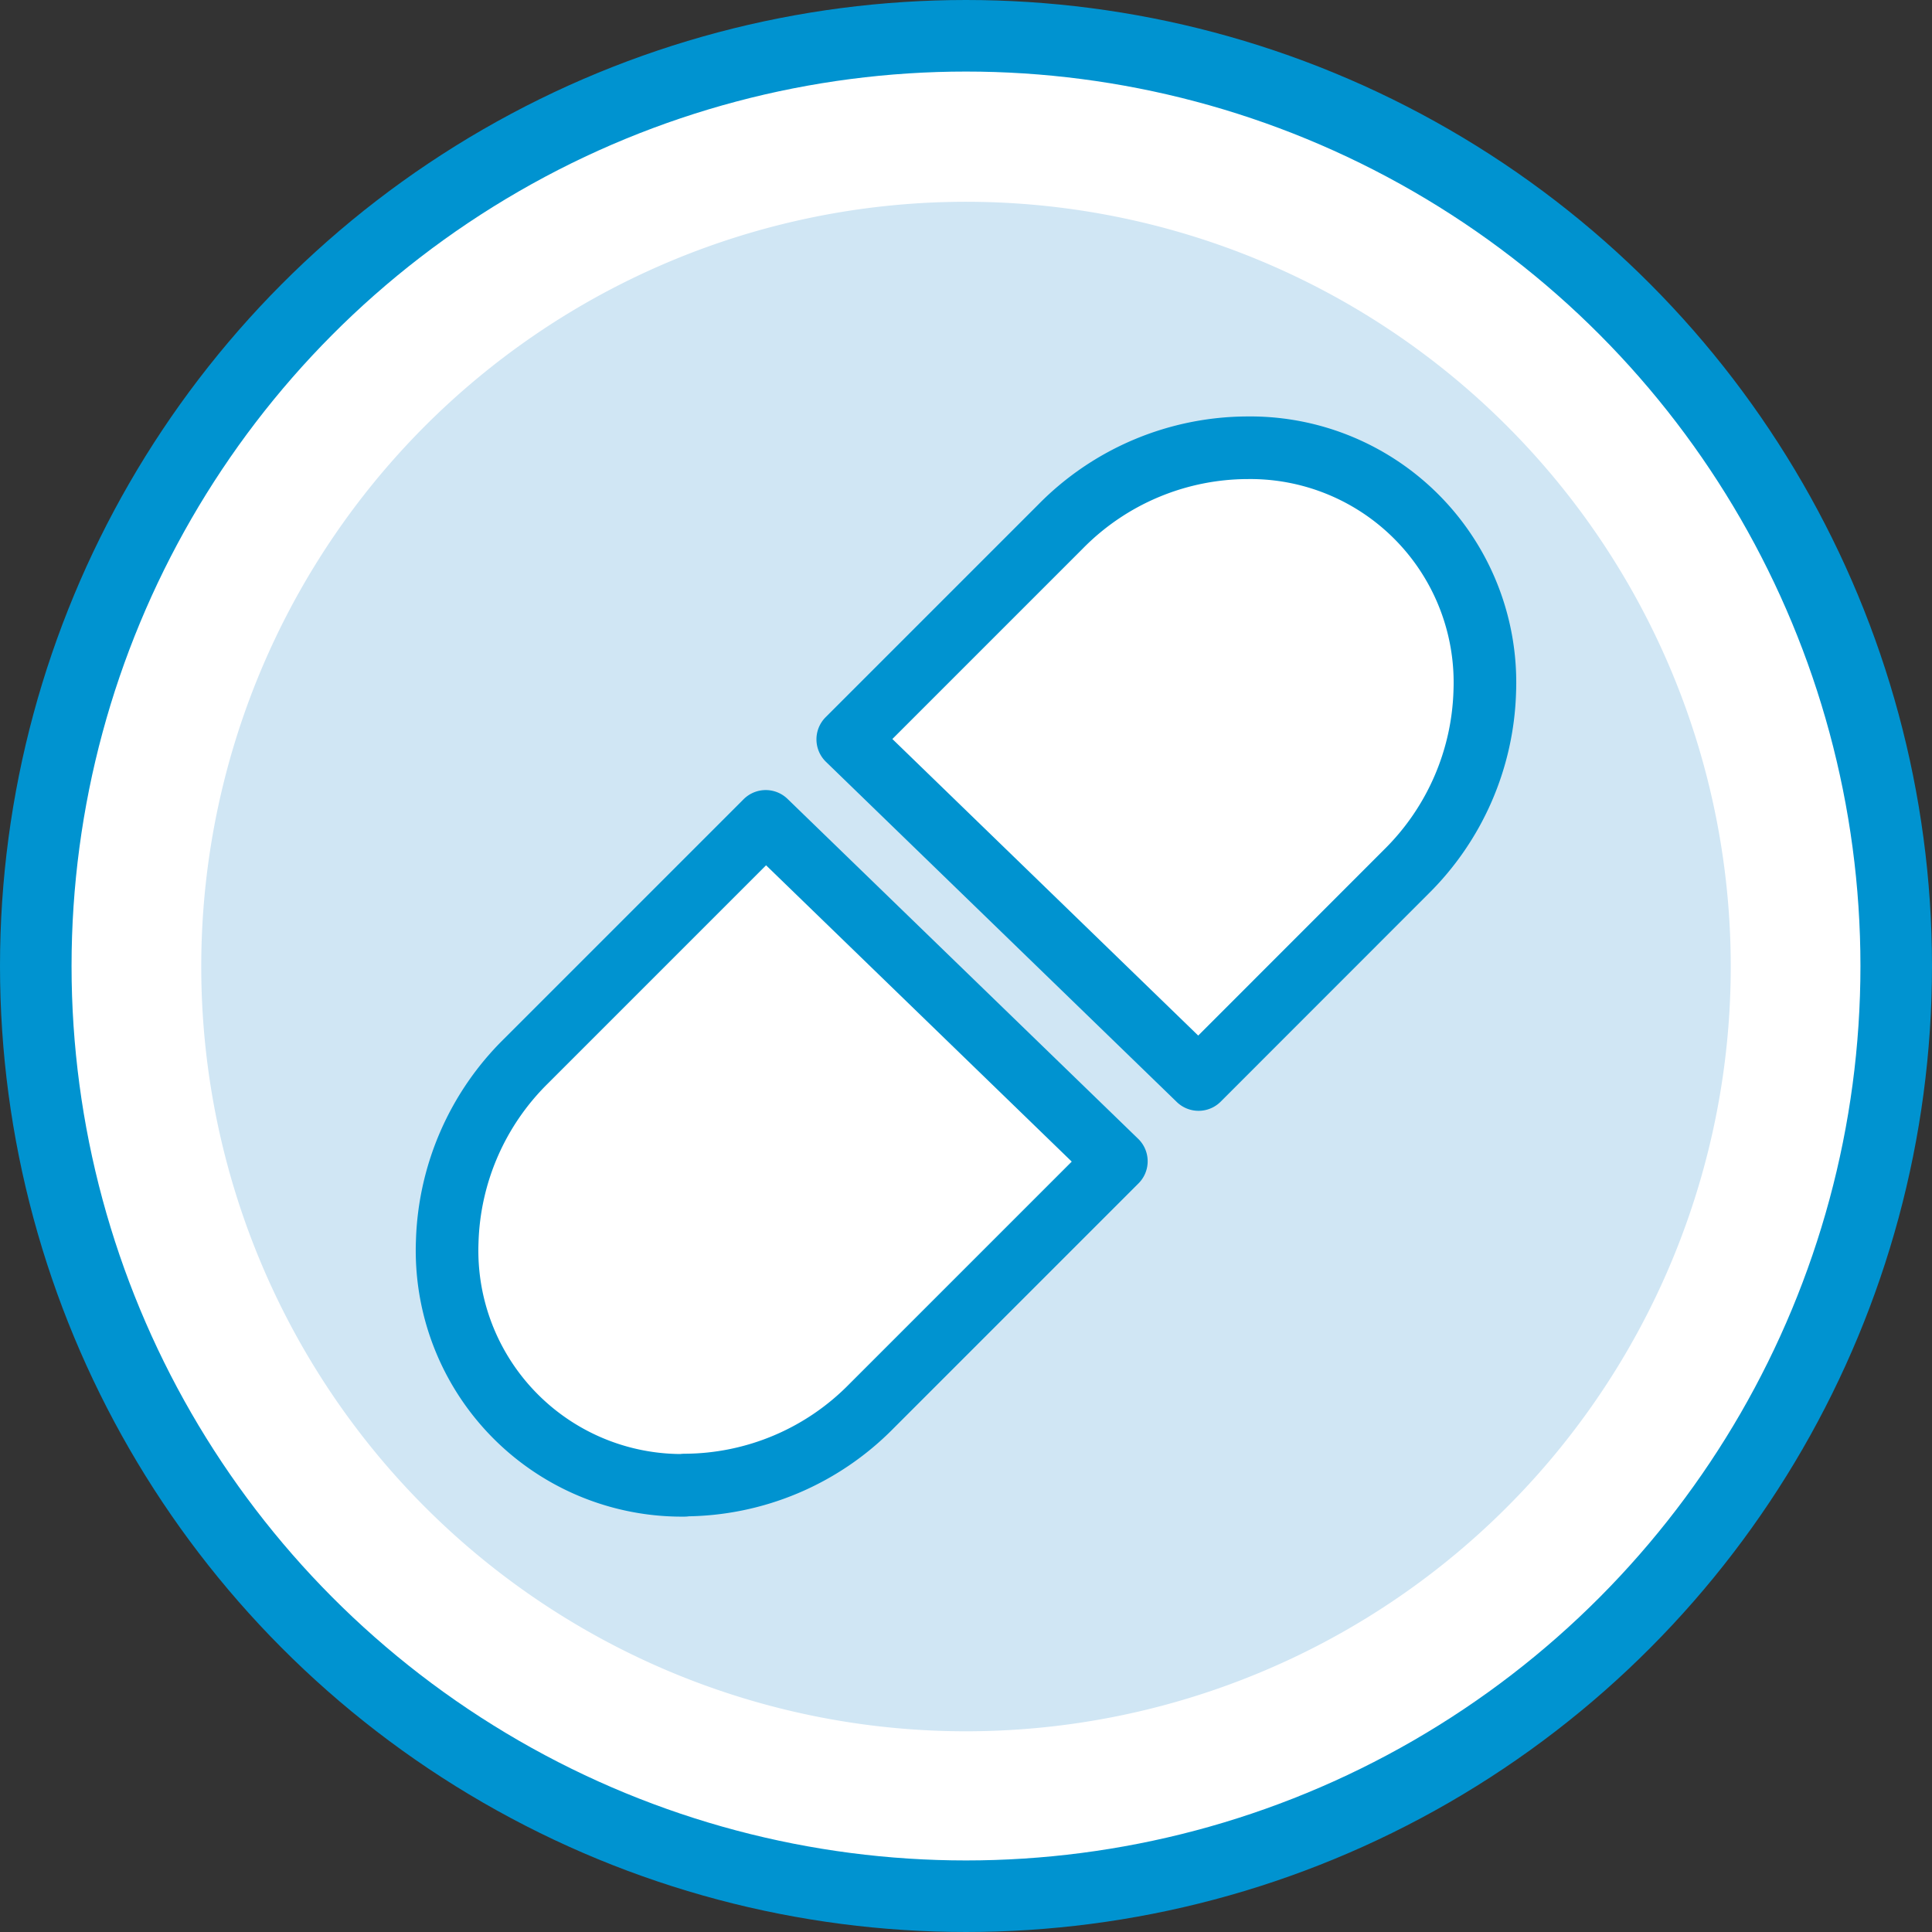
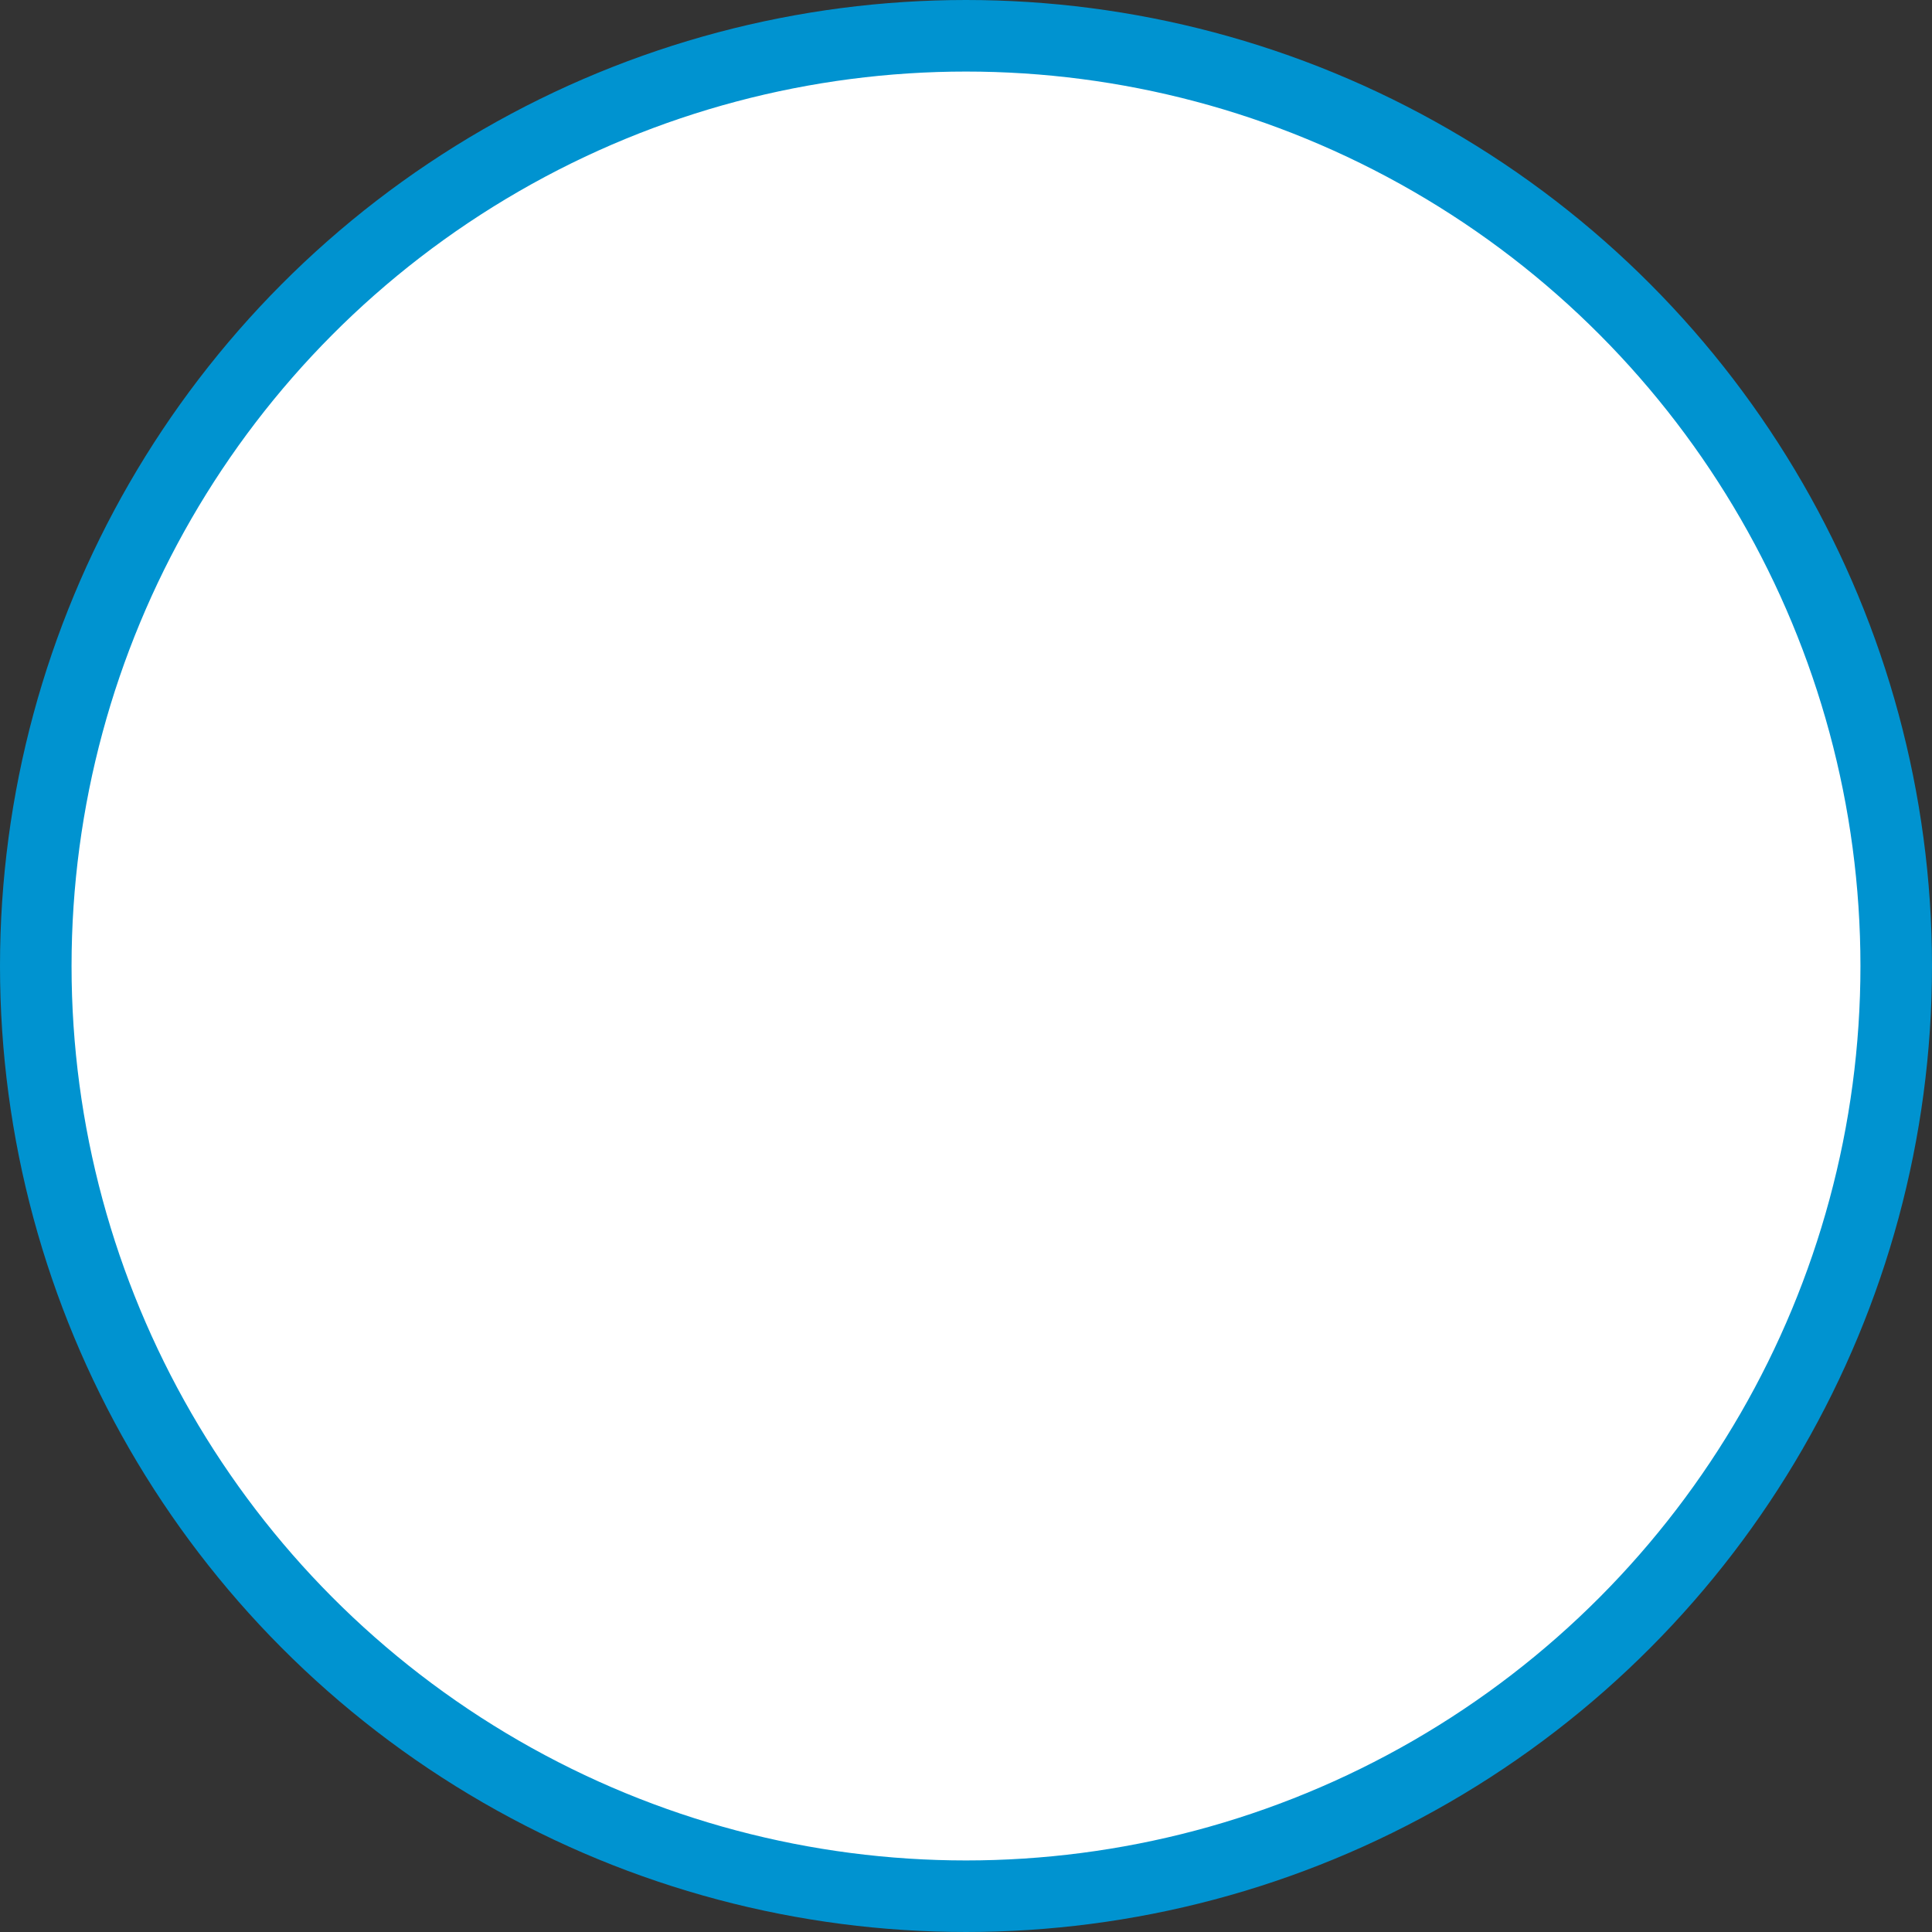
<svg xmlns="http://www.w3.org/2000/svg" viewBox="0 0 216 216">
  <rect x="0" y="0" width="216" height="216" fill="#333333" stroke="none" />
  <defs>
    <style>.cls-1,.cls-3{fill:#fff;stroke:#0093d0;stroke-linecap:round;stroke-linejoin:round;}.cls-1{stroke-width:8px;}.cls-2{fill:#d0e6f4;}.cls-3{stroke-width:7px;}</style>
  </defs>
  <title>Asset 1</title>
  <g id="Layer_2" data-name="Layer 2">
    <g id="Large_Circle" data-name="Large Circle">
      <circle class="cls-1" cx="108" cy="108" r="104" />
    </g>
    <g id="Small_Circle" data-name="Small Circle">
-       <path class="cls-2" d="M108,193.56a85.5,85.5,0,1,0-85.5-85.5,85.5,85.5,0,0,0,85.5,85.5" />
-     </g>
+       </g>
    <g id="Icon">
-       <path class="cls-3" d="M94.78,82.66l23.8-23.8a29.43,29.43,0,0,1,20.89-8.8A26.24,26.24,0,0,1,166,77.29a29.54,29.54,0,0,1-8.79,20.18L134,120.69Z" />
-       <path class="cls-3" d="M76.52,166.06A26.24,26.24,0,0,1,50,138.83a29.54,29.54,0,0,1,8.79-20.18L85.61,91.83l39.2,38-27.4,27.4a29.42,29.42,0,0,1-20.89,8.8Z" />
-     </g>
+       </g>
  </g>
</svg>